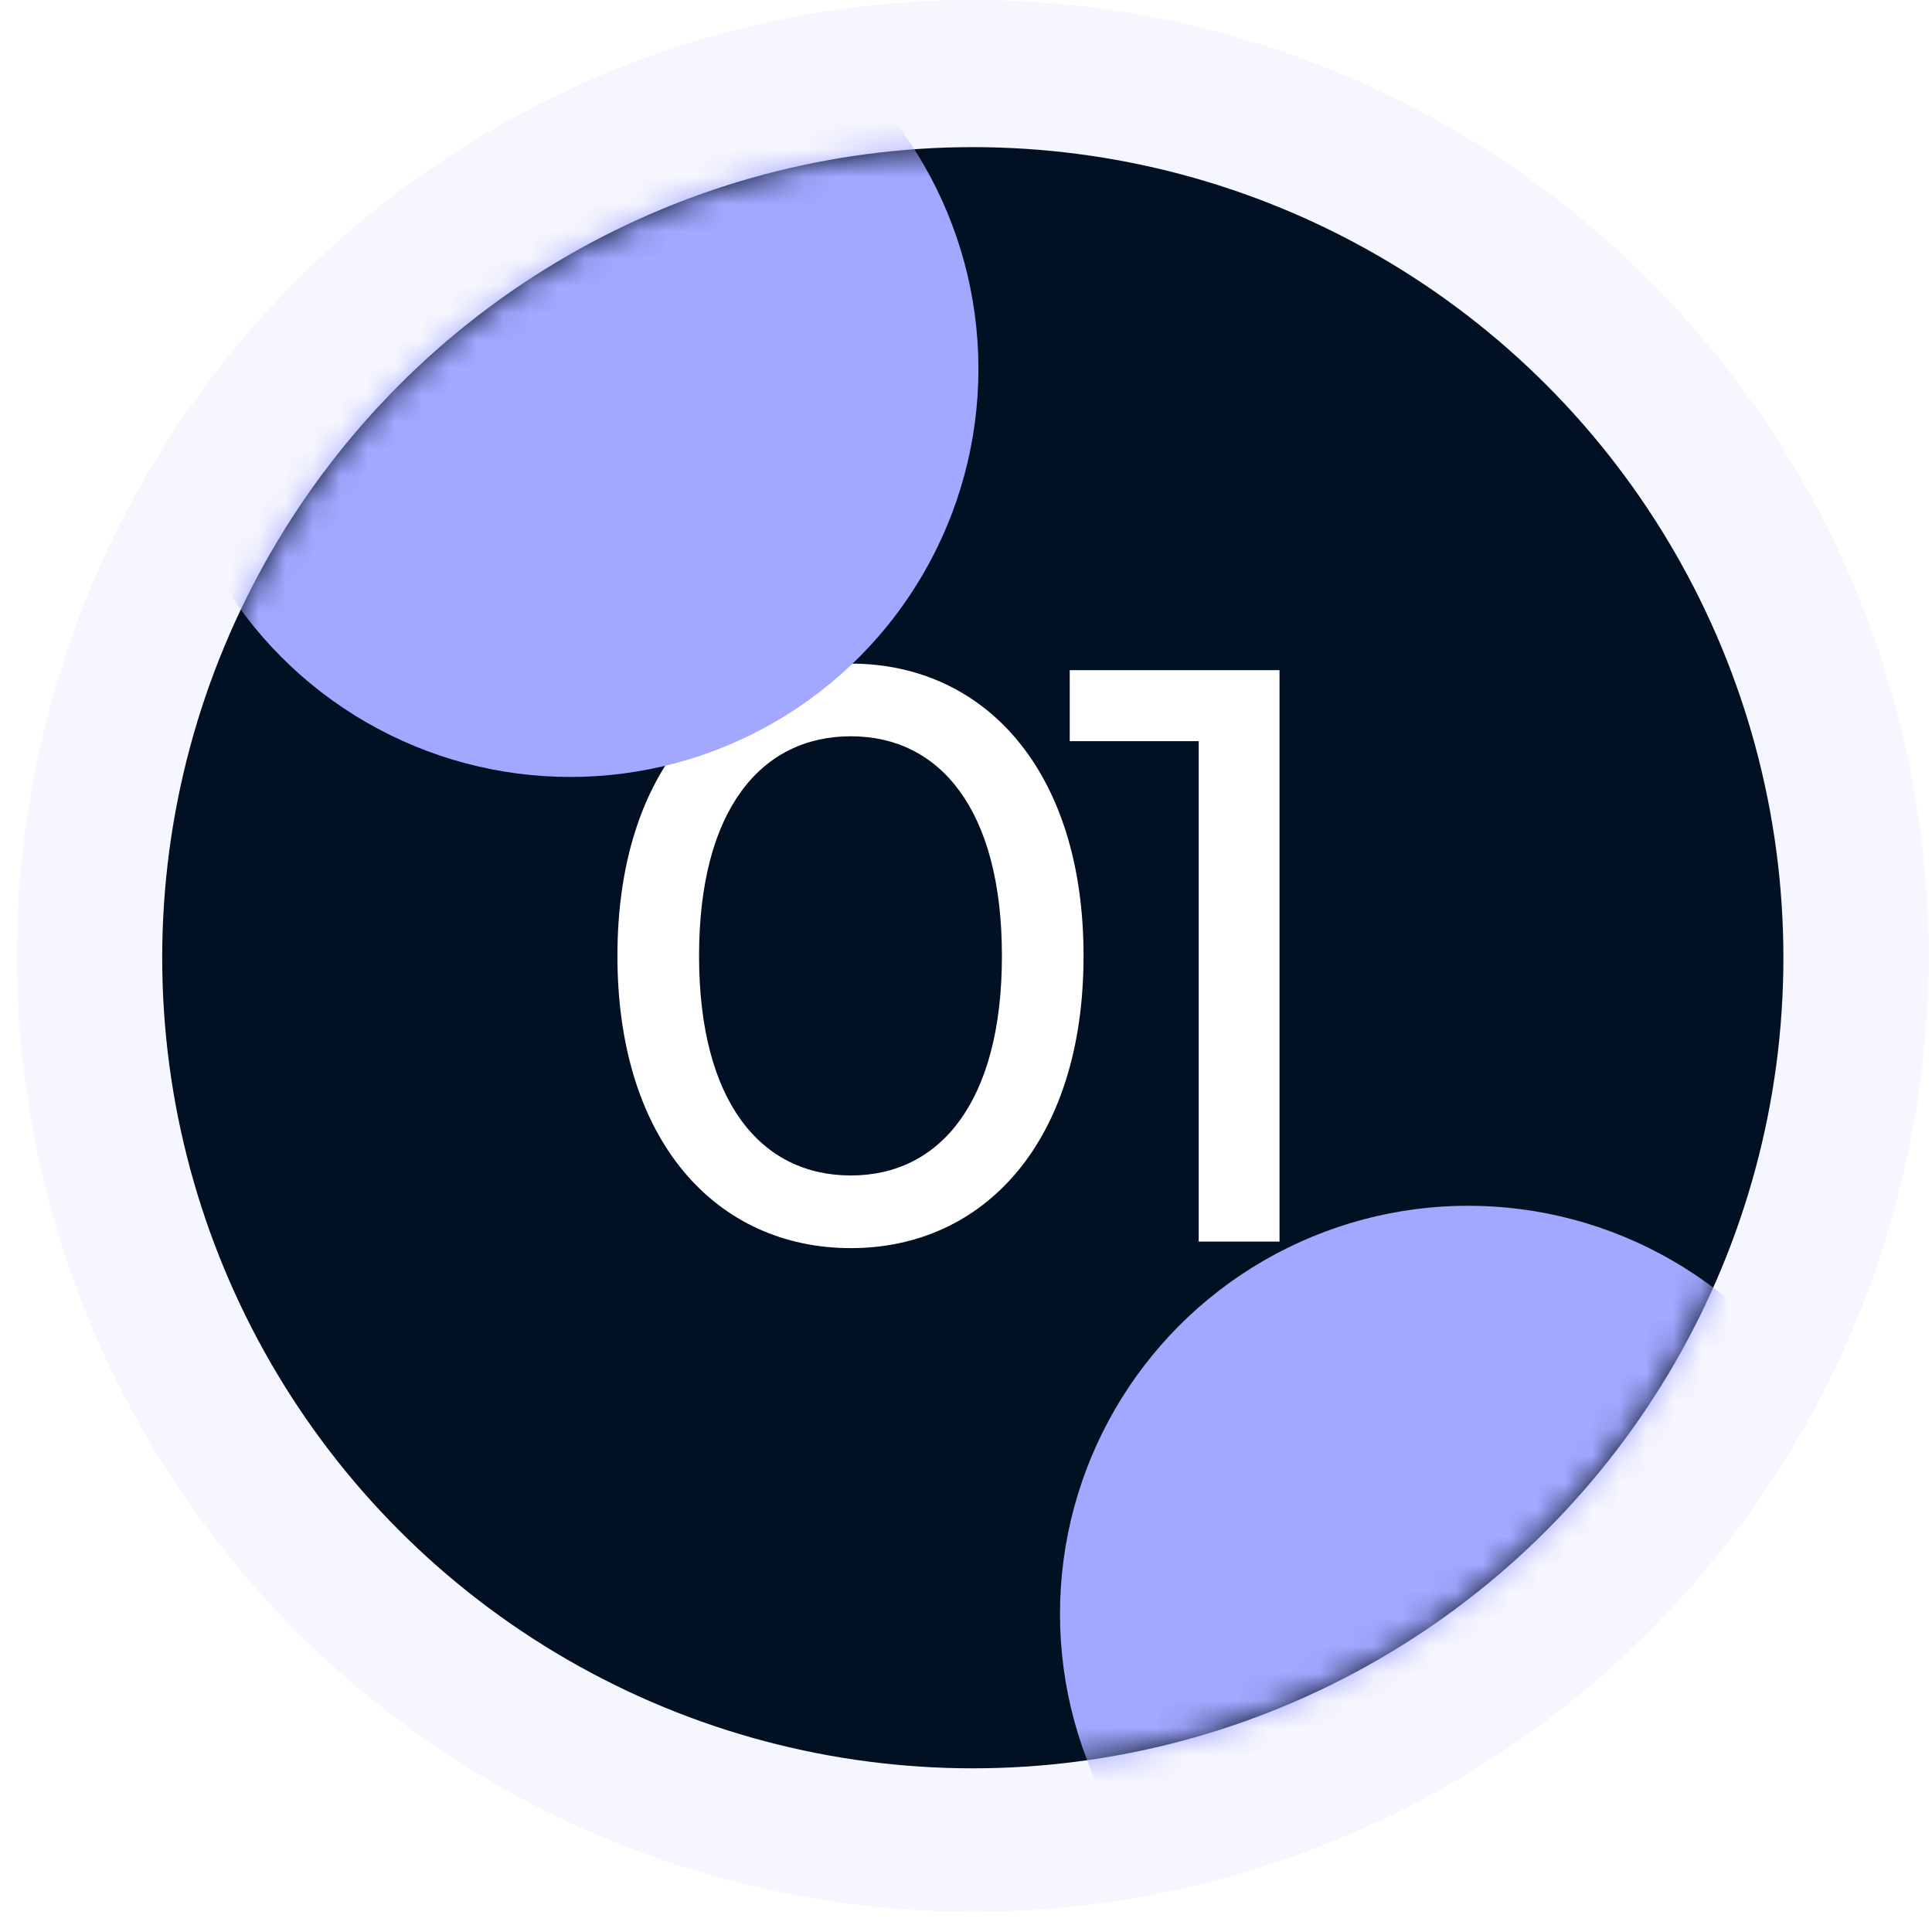
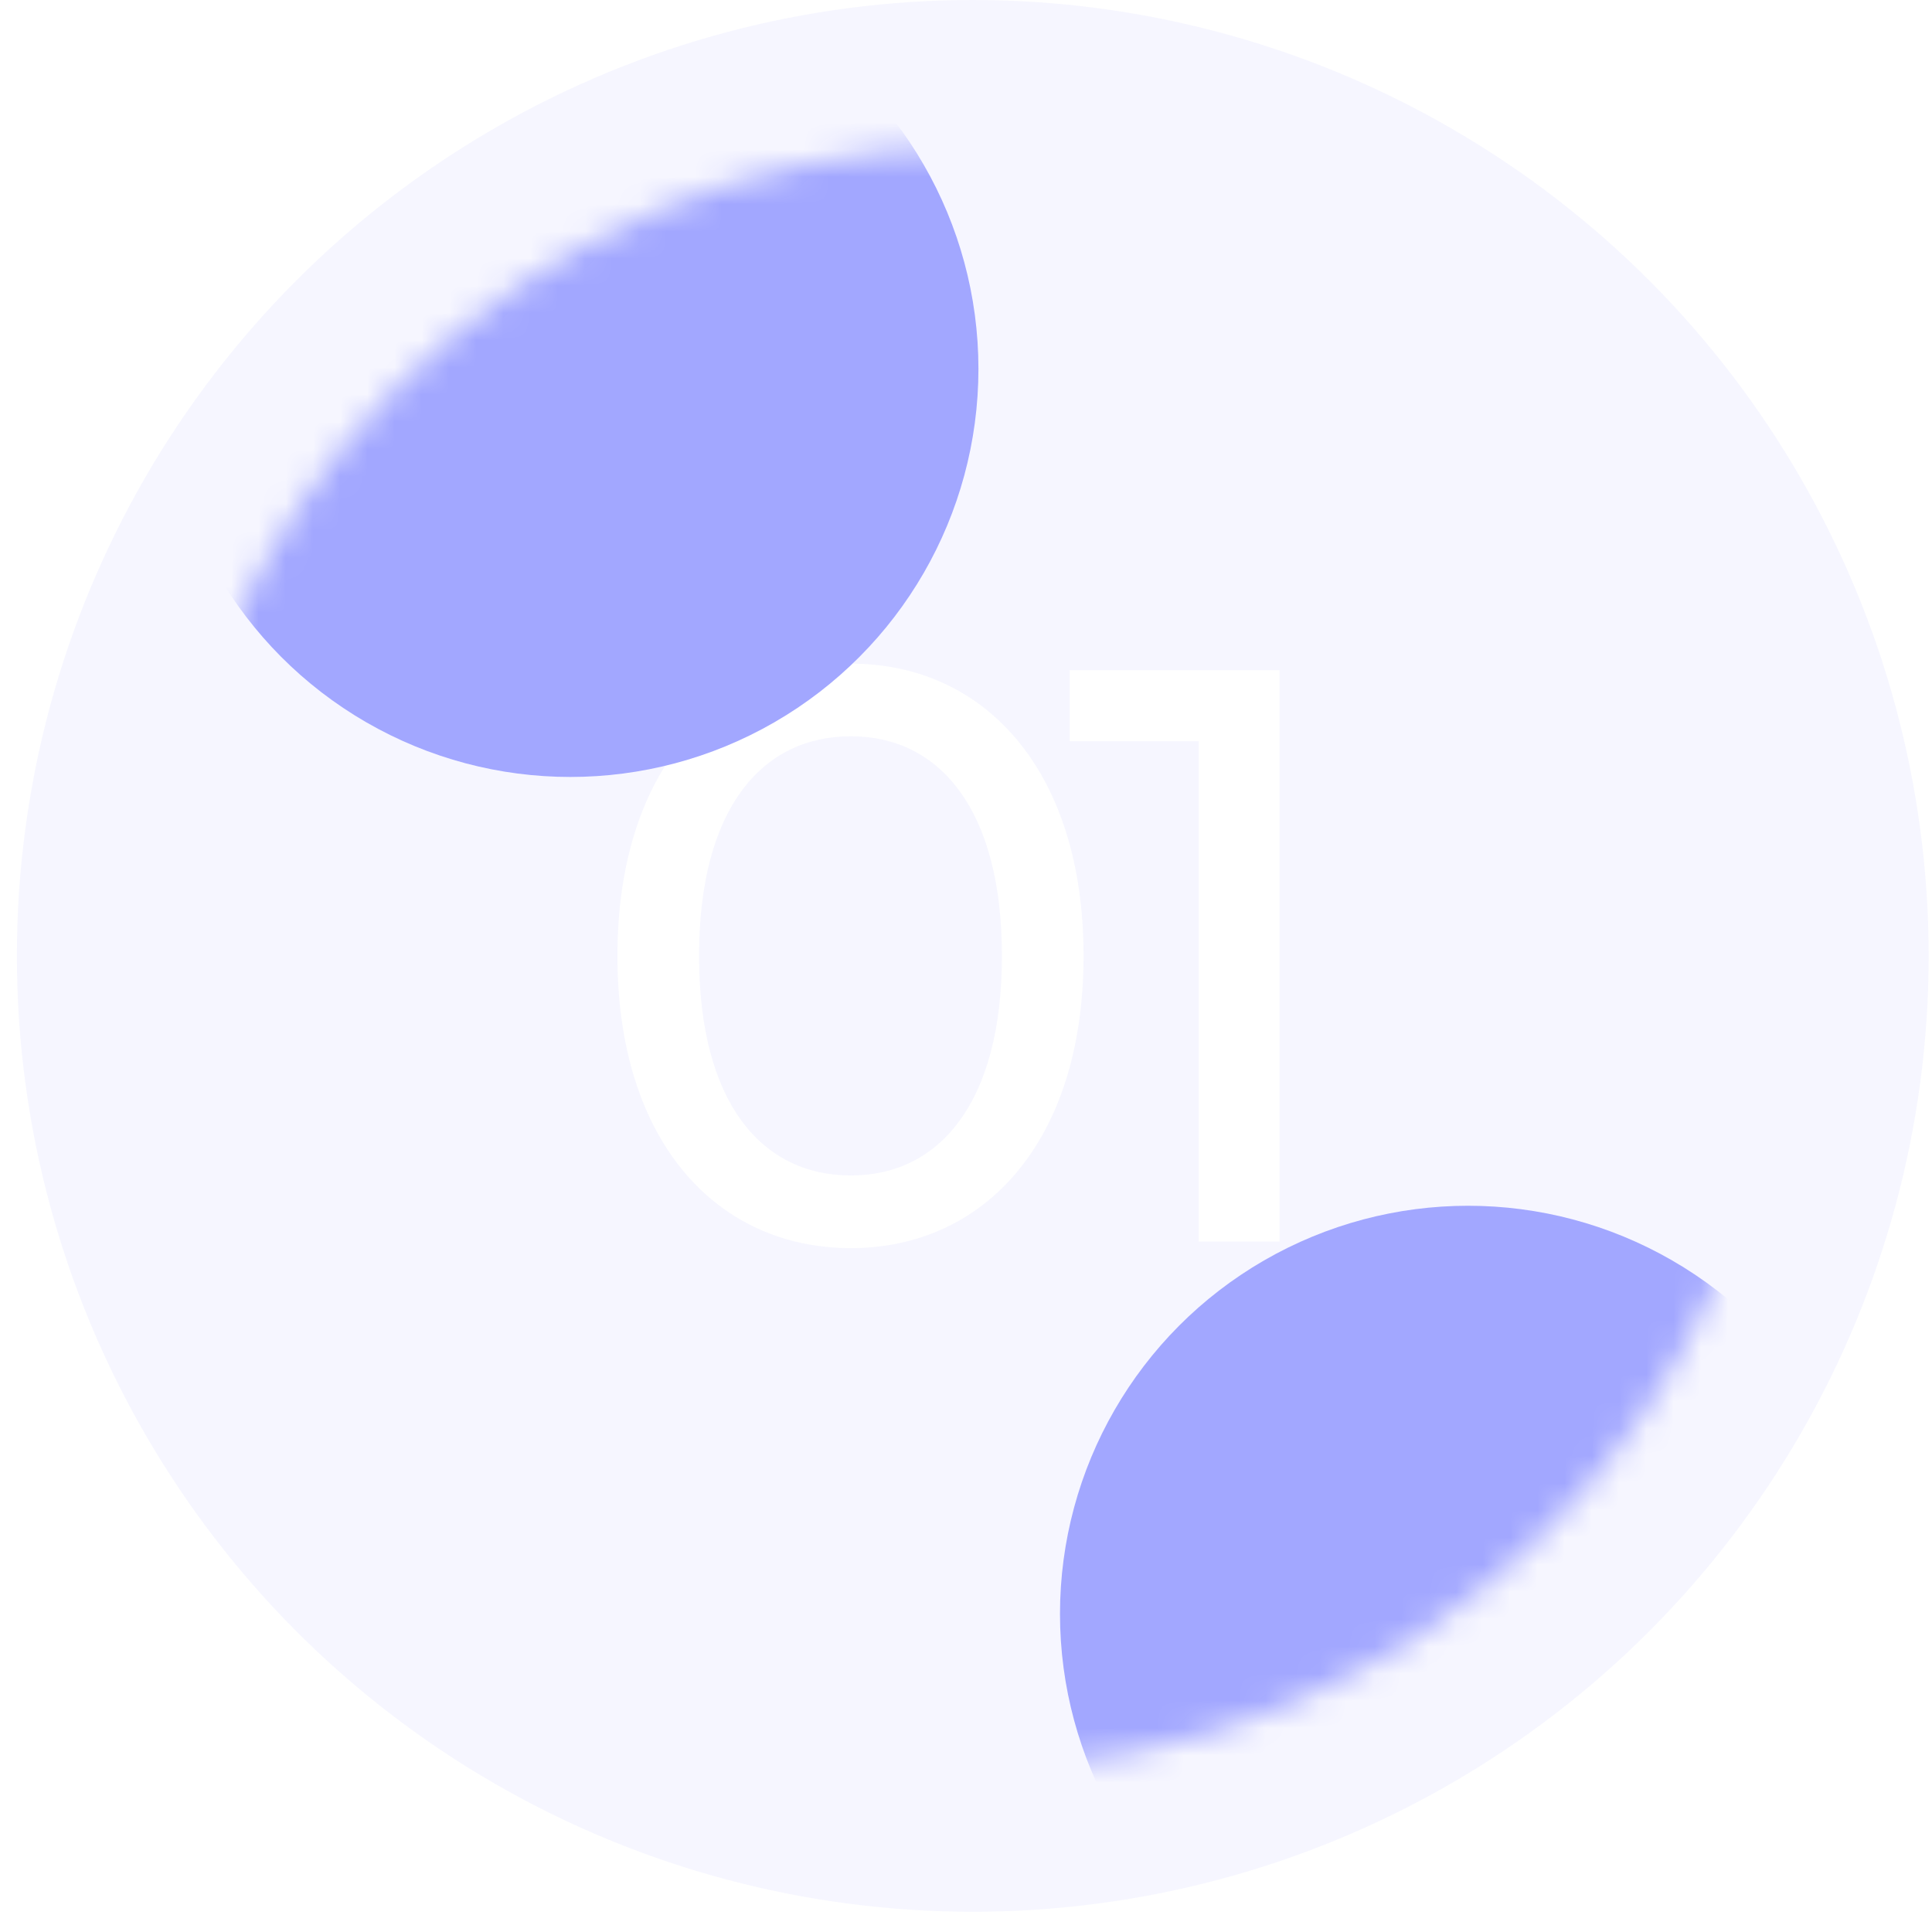
<svg xmlns="http://www.w3.org/2000/svg" width="71" height="71" viewBox="0 0 71 71" fill="none">
  <circle cx="35.749" cy="35.128" r="35.128" fill="#F6F6FF" />
-   <circle cx="35.75" cy="35.196" r="29.789" fill="#021023" />
  <mask id="mask0_574_1285" style="mask-type:alpha" maskUnits="userSpaceOnUse" x="5" y="5" width="61" height="60">
    <circle cx="35.75" cy="35.196" r="29.789" fill="#021023" />
  </mask>
  <g mask="url(#mask0_574_1285)">
    <path d="M31.27 45.868C26.35 45.868 22.69 41.968 22.69 35.128C22.69 28.288 26.35 24.388 31.27 24.388C36.16 24.388 39.82 28.288 39.82 35.128C39.82 41.968 36.16 45.868 31.27 45.868ZM31.27 43.198C34.54 43.198 36.82 40.498 36.82 35.128C36.82 29.758 34.54 27.058 31.27 27.058C27.97 27.058 25.69 29.758 25.69 35.128C25.69 40.498 27.97 43.198 31.27 43.198ZM39.312 24.628H47.022V45.628H44.052V27.238H39.312V24.628Z" fill="white" />
    <g filter="url(#filter0_f_574_1285)">
      <circle cx="53.952" cy="59.309" r="14.998" fill="#A2A7FF" />
    </g>
    <g filter="url(#filter1_f_574_1285)">
      <circle cx="20.959" cy="13.555" r="14.998" fill="#A2A7FF" />
    </g>
  </g>
  <defs>
    <filter id="filter0_f_574_1285" x="18.953" y="24.311" width="69.996" height="69.997" filterUnits="userSpaceOnUse" color-interpolation-filters="sRGB">
      <feFlood flood-opacity="0" result="BackgroundImageFix" />
      <feBlend mode="normal" in="SourceGraphic" in2="BackgroundImageFix" result="shape" />
      <feGaussianBlur stdDeviation="10" result="effect1_foregroundBlur_574_1285" />
    </filter>
    <filter id="filter1_f_574_1285" x="-24.039" y="-31.443" width="89.996" height="89.997" filterUnits="userSpaceOnUse" color-interpolation-filters="sRGB">
      <feFlood flood-opacity="0" result="BackgroundImageFix" />
      <feBlend mode="normal" in="SourceGraphic" in2="BackgroundImageFix" result="shape" />
      <feGaussianBlur stdDeviation="15" result="effect1_foregroundBlur_574_1285" />
    </filter>
  </defs>
</svg>